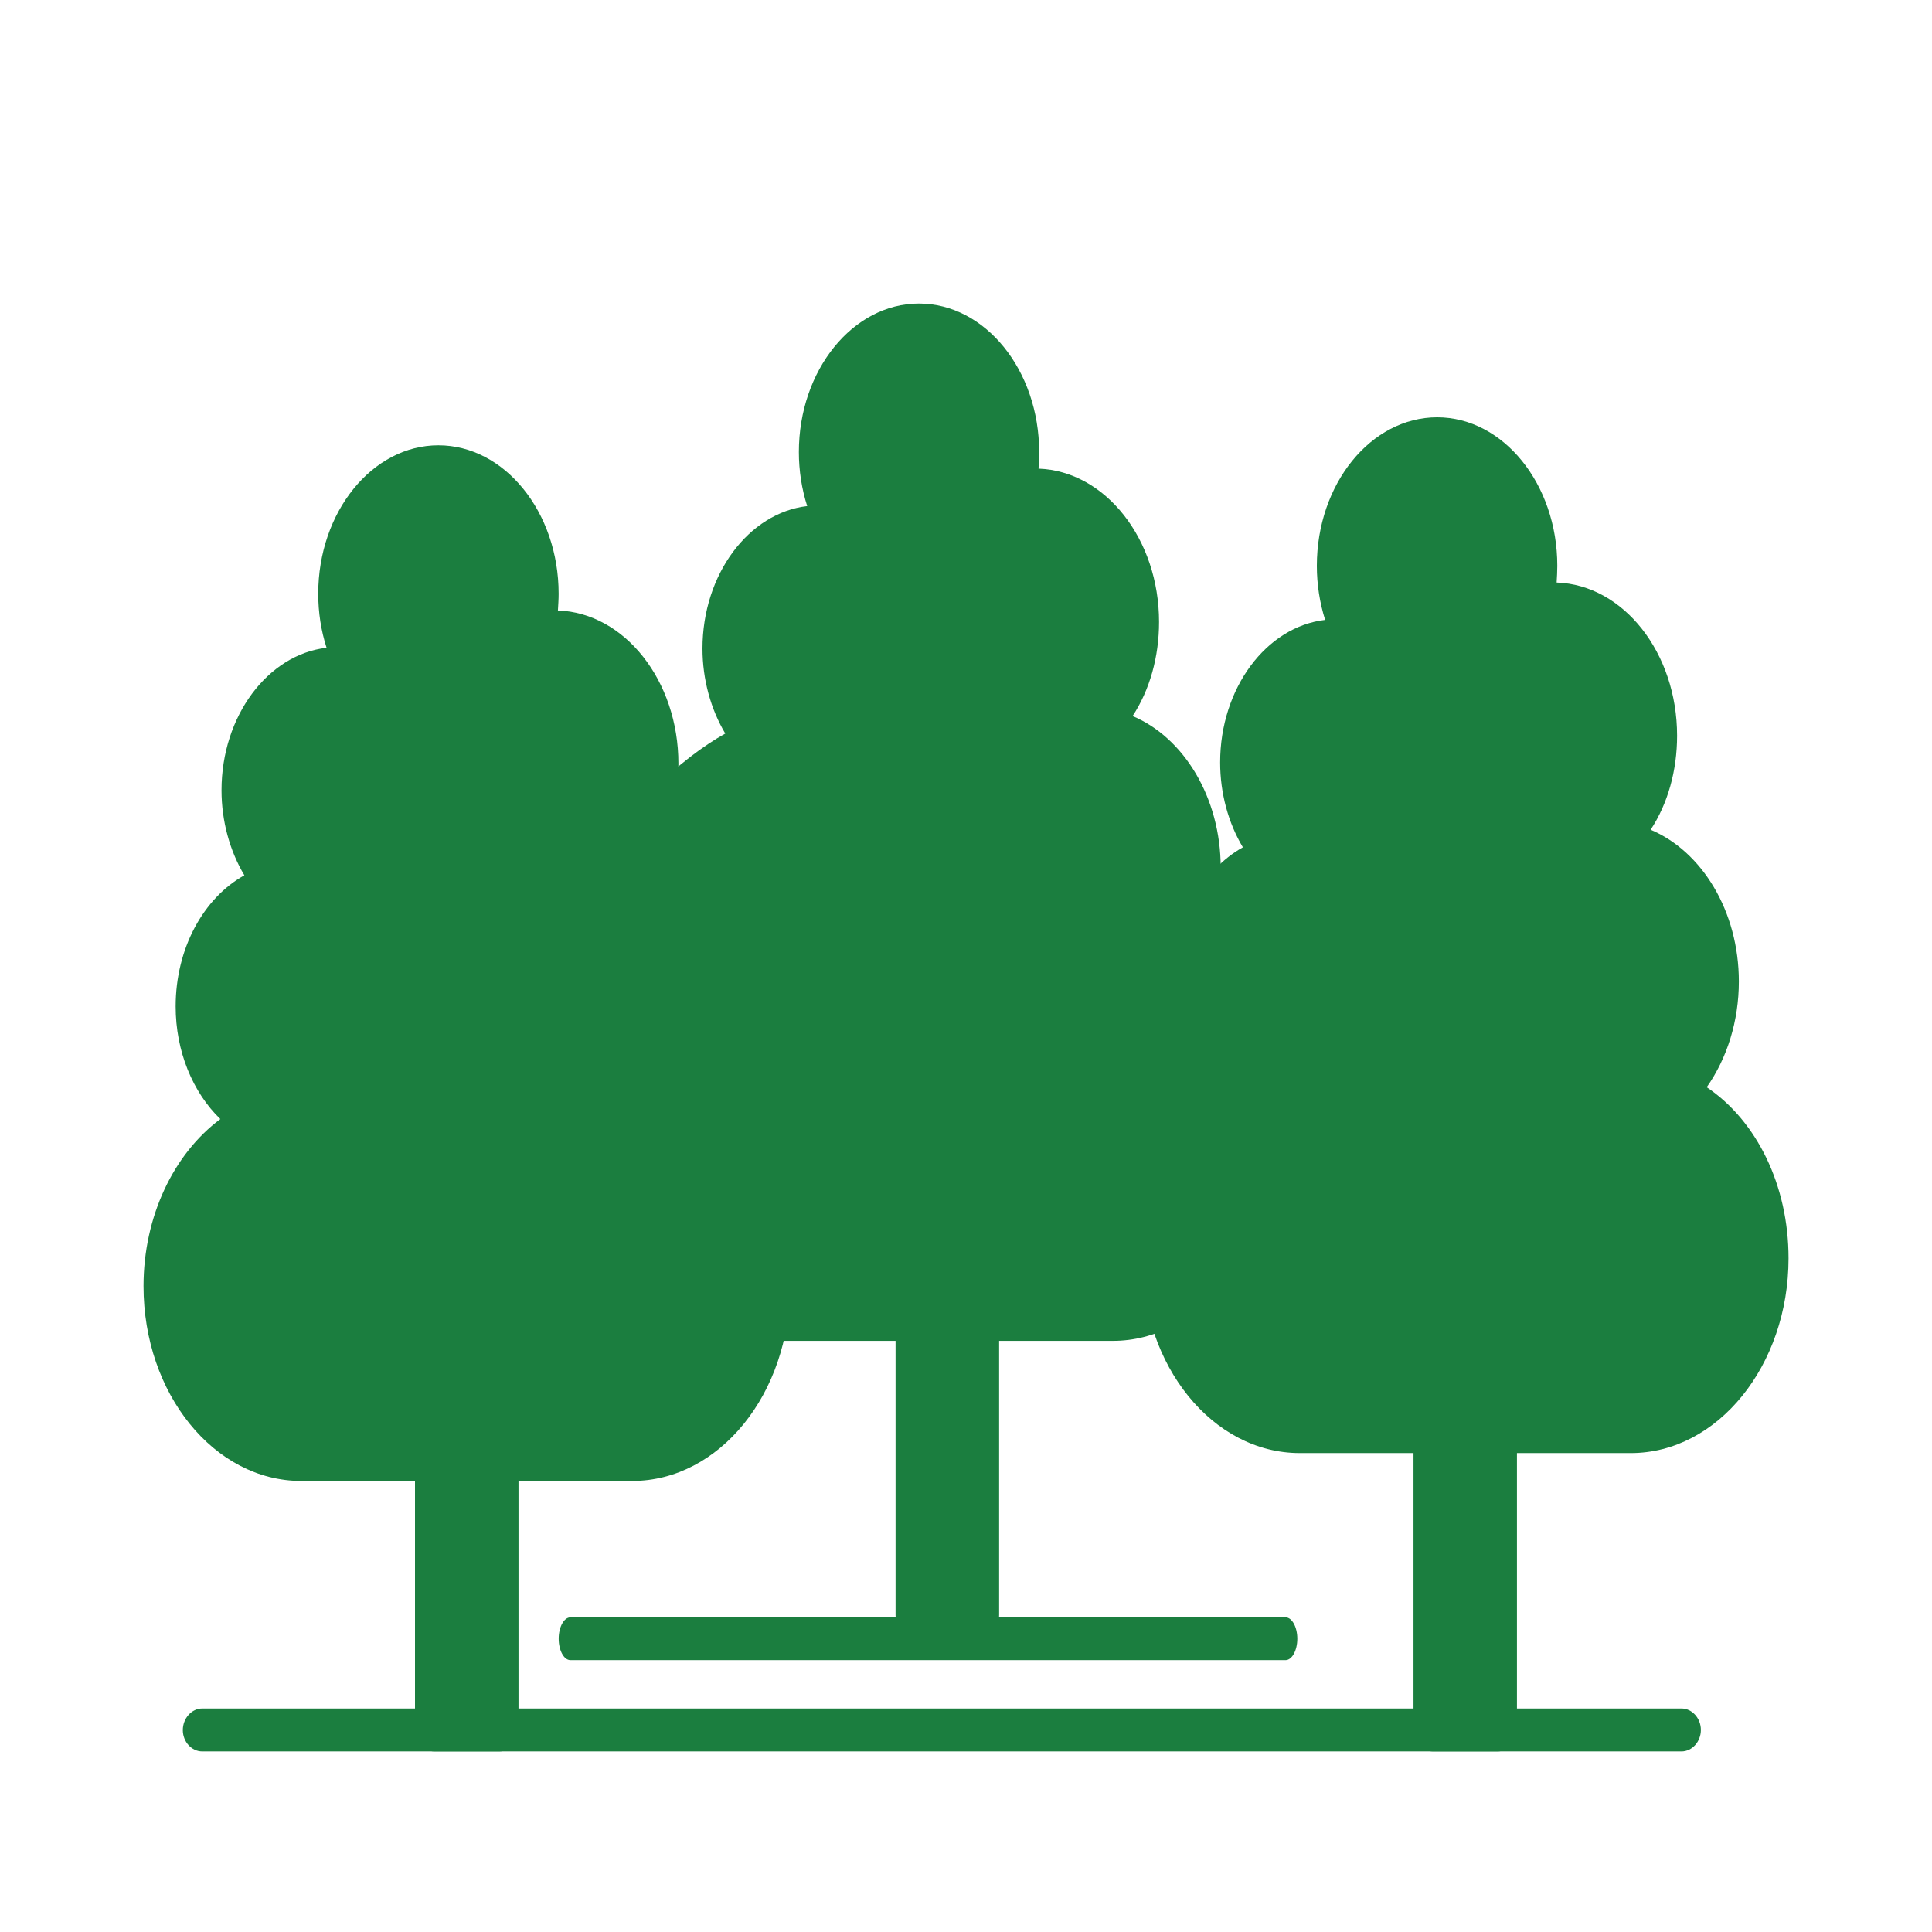
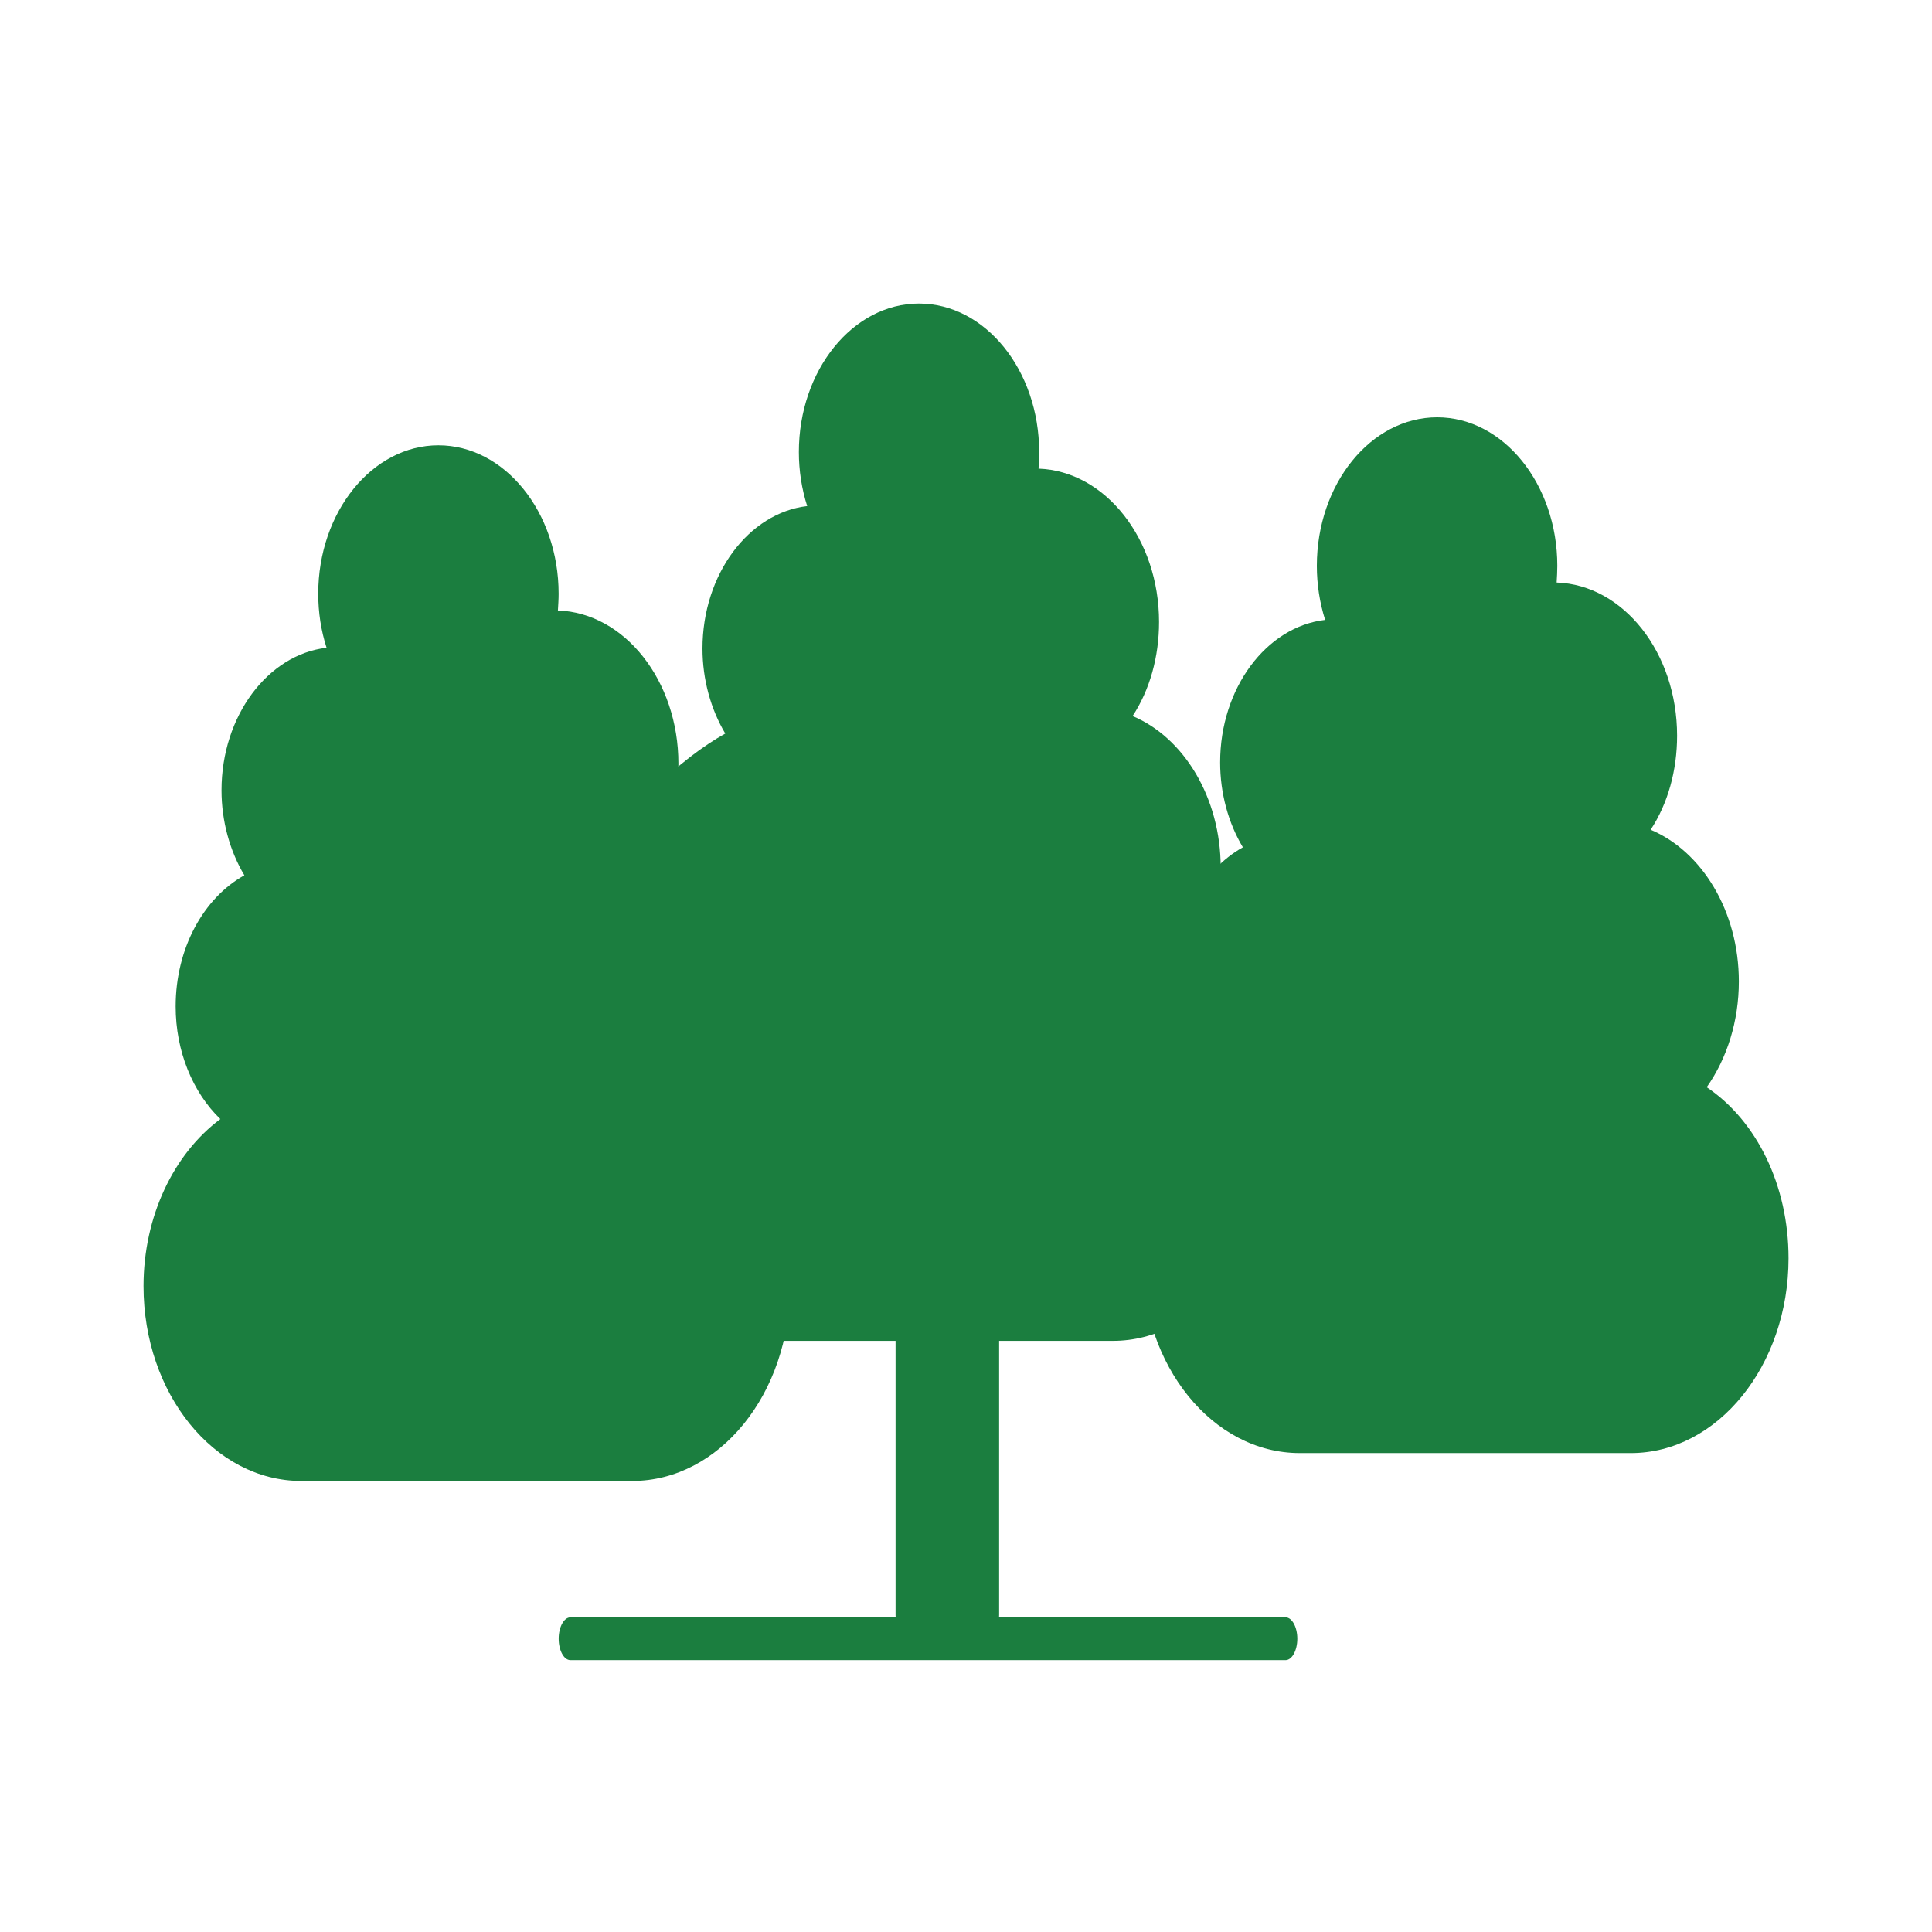
<svg xmlns="http://www.w3.org/2000/svg" version="1.1" id="Layer_1" x="0px" y="0px" width="35px" height="35px" viewBox="0 0 35 35" enable-background="new 0 0 35 35" xml:space="preserve">
  <g>
    <g id="Layer_x0020_1">
-       <path fill="#1B7E3F" d="M9.049,31.729H7.867c-0.094,0-0.181-0.043-0.244-0.128c-0.064-0.077-0.105-0.194-0.105-0.303v-4.89    c0-0.235,0.158-0.433,0.35-0.433h1.176c0.093,0,0.181,0.042,0.245,0.128c0.063,0.081,0.104,0.195,0.104,0.303v4.891    C9.397,31.533,9.241,31.729,9.049,31.729L9.049,31.729z" />
      <path fill="#1B7E3F" d="M20.16,24.291h-5.996c-0.104,0-0.187-0.007-0.274-0.015c-0.114-0.013-1.061-0.494-1.804-0.936    c-0.071,0.604-0.132,0.993-0.171,1.01c-0.045,0.021-0.059-0.438-0.054-1.145c-0.396-0.244-0.689-0.455-0.684-0.538    c0.006-0.077,0.297-0.025,0.688,0.082c0.032-2.247,0.185-6.089,0.139-6.247c-0.075-0.272-0.948-0.364-0.948-0.653    c0-1.05,1.344-2.151,2.083-2.56c-0.262-0.44-0.413-0.979-0.413-1.54c0-1.344,0.838-2.458,1.897-2.581    c-0.099-0.309-0.151-0.64-0.151-0.979c0-1.482,0.978-2.69,2.176-2.69c1.199,0,2.177,1.208,2.177,2.69    c0,0.1-0.007,0.201-0.011,0.301c1.209,0.043,2.183,1.273,2.183,2.777c0,0.633-0.168,1.231-0.479,1.705    c0.926,0.389,1.596,1.475,1.596,2.748c0,0.712-0.209,1.388-0.58,1.913c0.121,0.086,0.236,0.18,0.354,0.281    c0.102,0.096,1.313,2.54,2.041,4.151c1.199-0.448,2.314-0.832,2.348-0.733c0.035,0.104-0.988,0.659-2.121,1.241    c0.215,0.497,0.346,0.842,0.316,0.887c-0.02,0.032-0.223-0.291-0.51-0.788c-1.275,0.646-2.619,1.297-2.709,1.342    C20.91,24.197,20.543,24.291,20.16,24.291L20.16,24.291z" />
      <path fill="#1B7E3F" d="M17.75,29.686h-1.176c-0.192,0-0.35-0.193-0.35-0.431v-5.404c0-0.236,0.157-0.432,0.35-0.432h1.176    c0.191,0,0.35,0.192,0.35,0.432v5.404C18.1,29.5,17.948,29.686,17.75,29.686z" />
      <g id="_268102584">
        <path id="_268102776" fill="#1B7E3F" d="M11.453,26.829H5.458C3.88,26.829,2.6,25.248,2.6,23.3c0-1.265,0.547-2.399,1.392-3.027     c-0.501-0.484-0.81-1.229-0.81-2.041c0-1.052,0.505-1.964,1.245-2.375c-0.262-0.437-0.414-0.979-0.414-1.54     c0-1.345,0.839-2.46,1.903-2.582c-0.1-0.309-0.151-0.64-0.151-0.979c0-1.481,0.979-2.689,2.177-2.689s2.178,1.209,2.178,2.689     c0,0.102-0.007,0.203-0.013,0.303c1.21,0.043,2.183,1.273,2.183,2.776c0,0.632-0.168,1.231-0.478,1.704     c0.926,0.387,1.596,1.473,1.596,2.75c0,0.709-0.209,1.388-0.582,1.913c0.907,0.611,1.483,1.78,1.483,3.1     C14.315,25.248,13.029,26.829,11.453,26.829L11.453,26.829z" />
        <path id="_268102632" fill="#1B7E3F" d="M29.543,26.324h-5.996c-1.578,0-2.857-1.579-2.857-3.529c0-1.264,0.547-2.4,1.393-3.027     c-0.502-0.482-0.811-1.231-0.811-2.043c0-1.051,0.506-1.964,1.244-2.375c-0.262-0.437-0.412-0.977-0.412-1.538     c0-1.345,0.838-2.46,1.902-2.582c-0.098-0.31-0.15-0.64-0.15-0.979c0-1.483,0.979-2.691,2.18-2.691     c1.195,0,2.176,1.208,2.176,2.691c0,0.1-0.006,0.201-0.012,0.302c1.211,0.042,2.182,1.273,2.182,2.775     c0,0.633-0.168,1.231-0.479,1.704c0.928,0.39,1.598,1.475,1.598,2.749c0,0.712-0.211,1.388-0.582,1.915     c0.908,0.61,1.482,1.78,1.482,3.1C32.4,24.736,31.119,26.324,29.543,26.324L29.543,26.324z" />
      </g>
-       <path fill="#1B7E3F" d="M27.133,31.729h-1.176c-0.191,0-0.35-0.195-0.35-0.434v-5.4c0-0.236,0.158-0.432,0.35-0.432h1.176    c0.191,0,0.348,0.193,0.348,0.432v5.4C27.48,31.533,27.324,31.729,27.133,31.729L27.133,31.729z" />
    </g>
-     <path fill="#1B7E3F" d="M30.462,31.729H3.664c-0.193,0-0.352-0.175-0.352-0.386c0-0.212,0.158-0.392,0.352-0.392h26.798   c0.192,0,0.351,0.178,0.351,0.389S30.654,31.729,30.462,31.729z" />
    <path fill="#1B7E3F" d="M23.289,30.075H10.334c-0.118,0-0.213-0.176-0.213-0.388c0-0.211,0.095-0.387,0.213-0.387h12.955   c0.117,0,0.213,0.176,0.213,0.387C23.502,29.899,23.406,30.075,23.289,30.075z" />
  </g>
</svg>